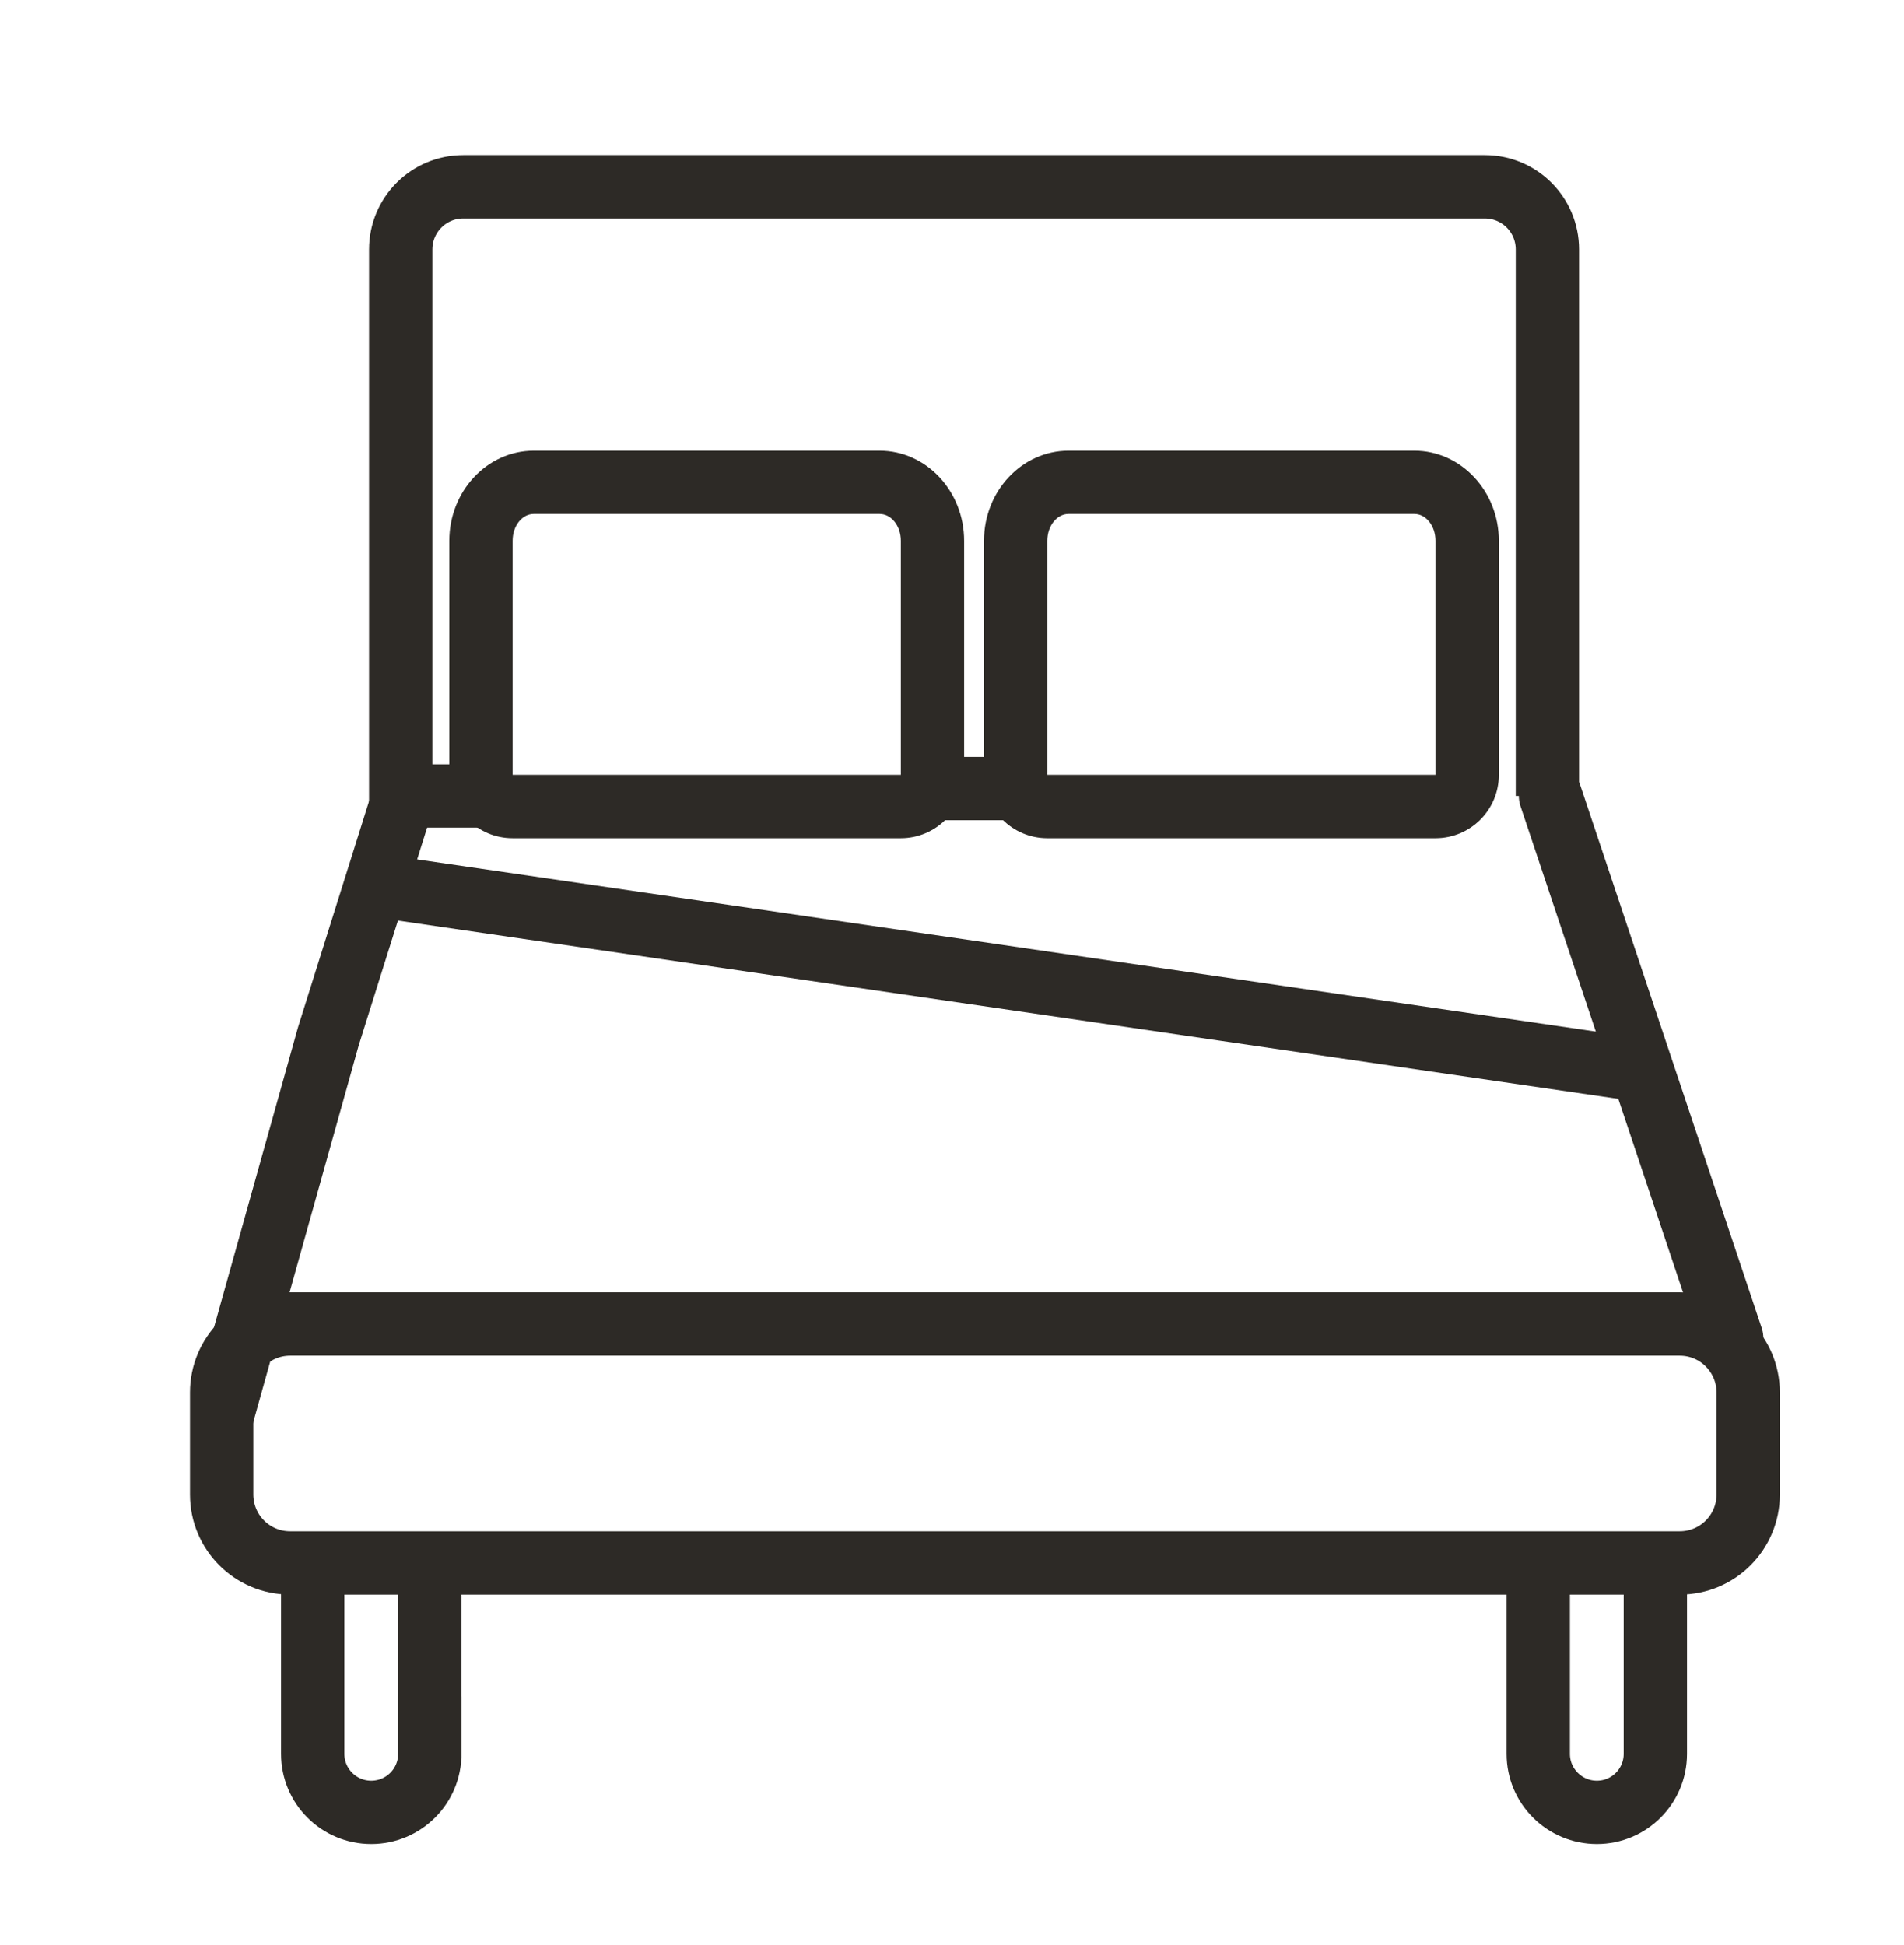
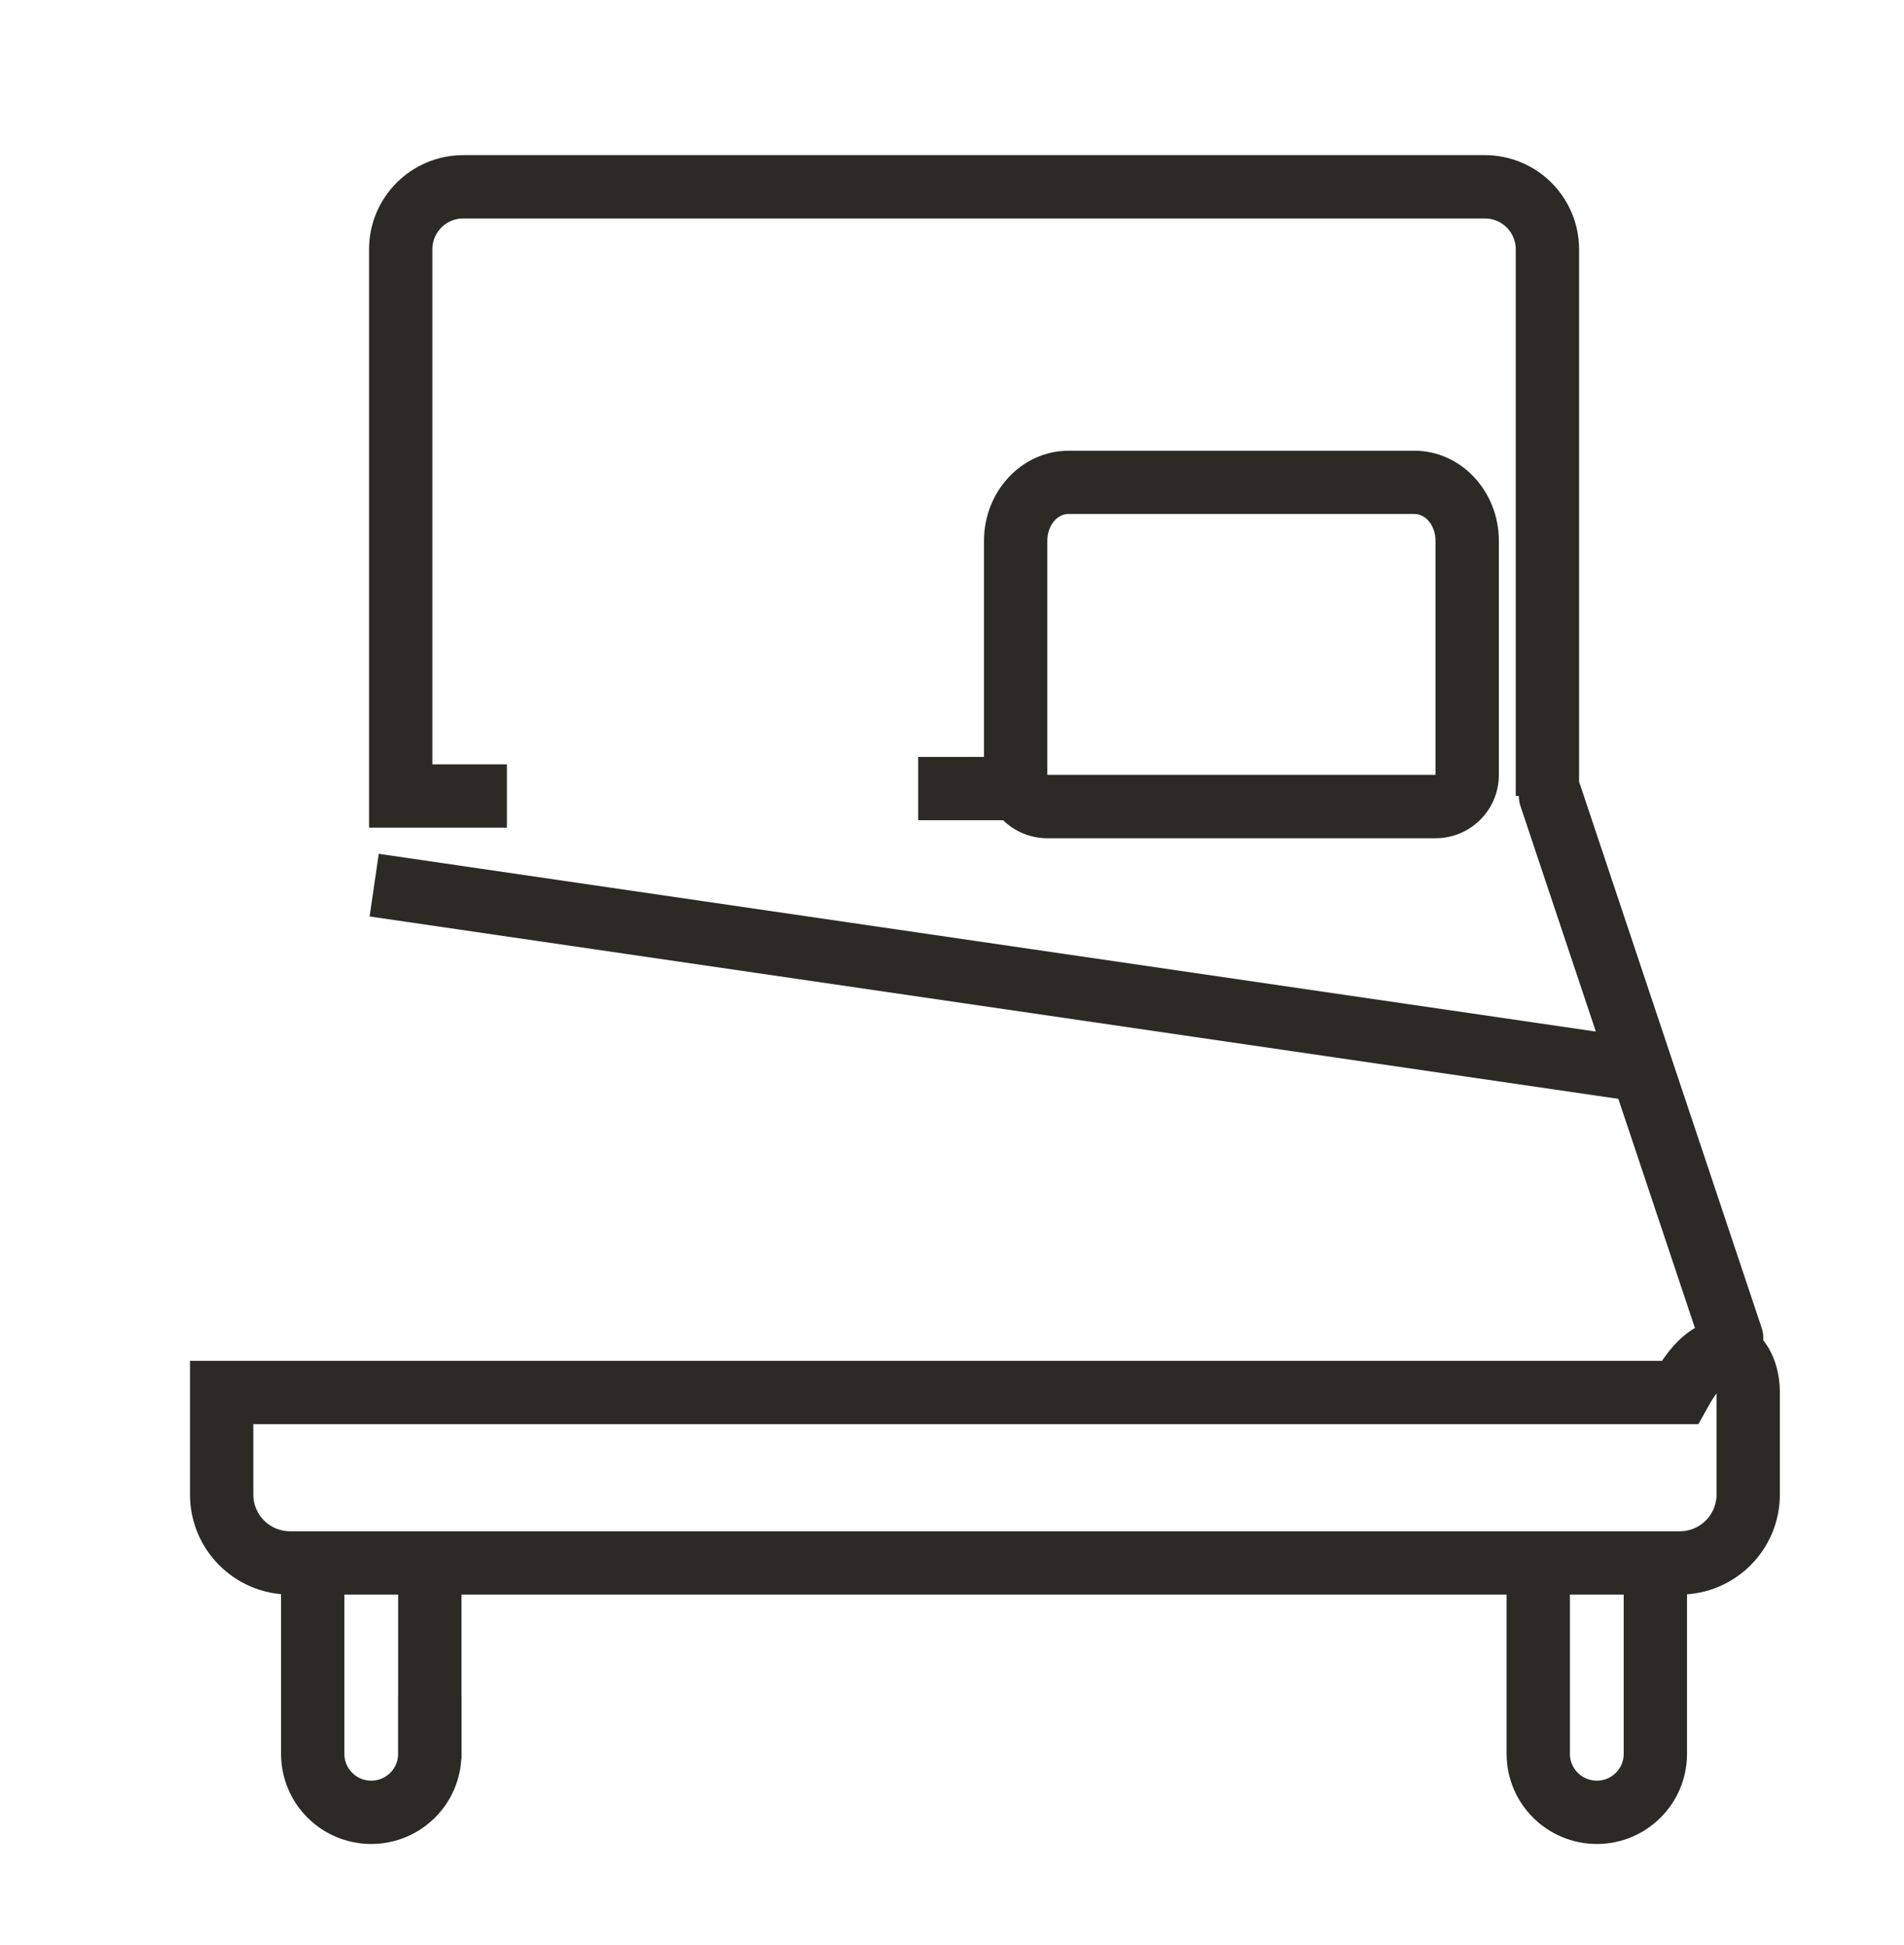
<svg xmlns="http://www.w3.org/2000/svg" width="46" height="47" viewBox="0 0 46 47" fill="none">
  <path d="M37.385 19.232V6.026C37.385 5.19 36.709 4.513 35.873 4.513H11.193C10.358 4.513 9.681 5.19 9.681 6.026V19.232H12.247" stroke="#2D2A26" stroke-width="1.53" />
-   <path fill-rule="evenodd" clip-rule="evenodd" d="M21.251 10.89H12.896C11.772 10.89 10.855 11.866 10.855 13.067V18.723C10.855 19.568 11.539 20.253 12.385 20.253H21.763C22.608 20.253 23.293 19.568 23.293 18.723V13.067C23.293 11.866 22.377 10.89 21.251 10.89ZM21.251 12.418C21.534 12.418 21.764 12.707 21.764 13.065V18.721H12.385V13.065C12.385 12.707 12.613 12.418 12.896 12.418H21.251Z" fill="#2D2A26" />
  <path fill-rule="evenodd" clip-rule="evenodd" d="M34.171 10.89H25.816C24.69 10.89 23.773 11.866 23.773 13.067V18.723C23.773 19.568 24.459 20.253 25.303 20.253H34.484H34.682C35.528 20.253 36.212 19.568 36.212 18.723V13.067C36.212 11.866 35.295 10.89 34.171 10.89ZM34.17 12.418C34.453 12.418 34.681 12.707 34.681 13.065V18.721H34.484H25.303V13.065C25.303 12.707 25.533 12.418 25.816 12.418H34.17Z" fill="#2D2A26" />
-   <path fill-rule="evenodd" clip-rule="evenodd" d="M40.582 37.762H7.009C6.094 37.762 5.355 37.022 5.355 36.109V33.644C5.355 32.731 6.094 31.99 7.009 31.99H40.582C41.497 31.99 42.236 32.731 42.236 33.644V36.109C42.236 37.022 41.497 37.762 40.582 37.762Z" stroke="#2D2A26" stroke-width="1.53" />
+   <path fill-rule="evenodd" clip-rule="evenodd" d="M40.582 37.762H7.009C6.094 37.762 5.355 37.022 5.355 36.109V33.644H40.582C41.497 31.99 42.236 32.731 42.236 33.644V36.109C42.236 37.022 41.497 37.762 40.582 37.762Z" stroke="#2D2A26" stroke-width="1.53" />
  <path d="M10.386 42.49V40.99" stroke="#2D2A26" stroke-width="1.53" />
  <path d="M10.384 37.926V42.375C10.384 43.155 9.75 43.788 8.969 43.788C8.187 43.788 7.555 43.155 7.555 42.375V37.926" stroke="#2D2A26" stroke-width="1.53" />
  <path d="M39.993 37.926V42.375C39.993 43.155 39.361 43.788 38.58 43.788C37.798 43.788 37.164 43.155 37.164 42.375V37.926" stroke="#2D2A26" stroke-width="1.53" />
-   <path d="M9.757 19.234L7.934 25.035L5.355 34.25" stroke="#2D2A26" stroke-width="1.53" />
  <path d="M37.46 19.234L41.837 32.33" stroke="#2D2A26" stroke-width="1.53" stroke-linecap="round" />
  <path d="M9.04 21.386L39.917 25.896" stroke="#2D2A26" stroke-width="1.53" />
  <path d="M22.183 19.053H23.33H24.478" stroke="#2D2A26" stroke-width="1.53" />
</svg>